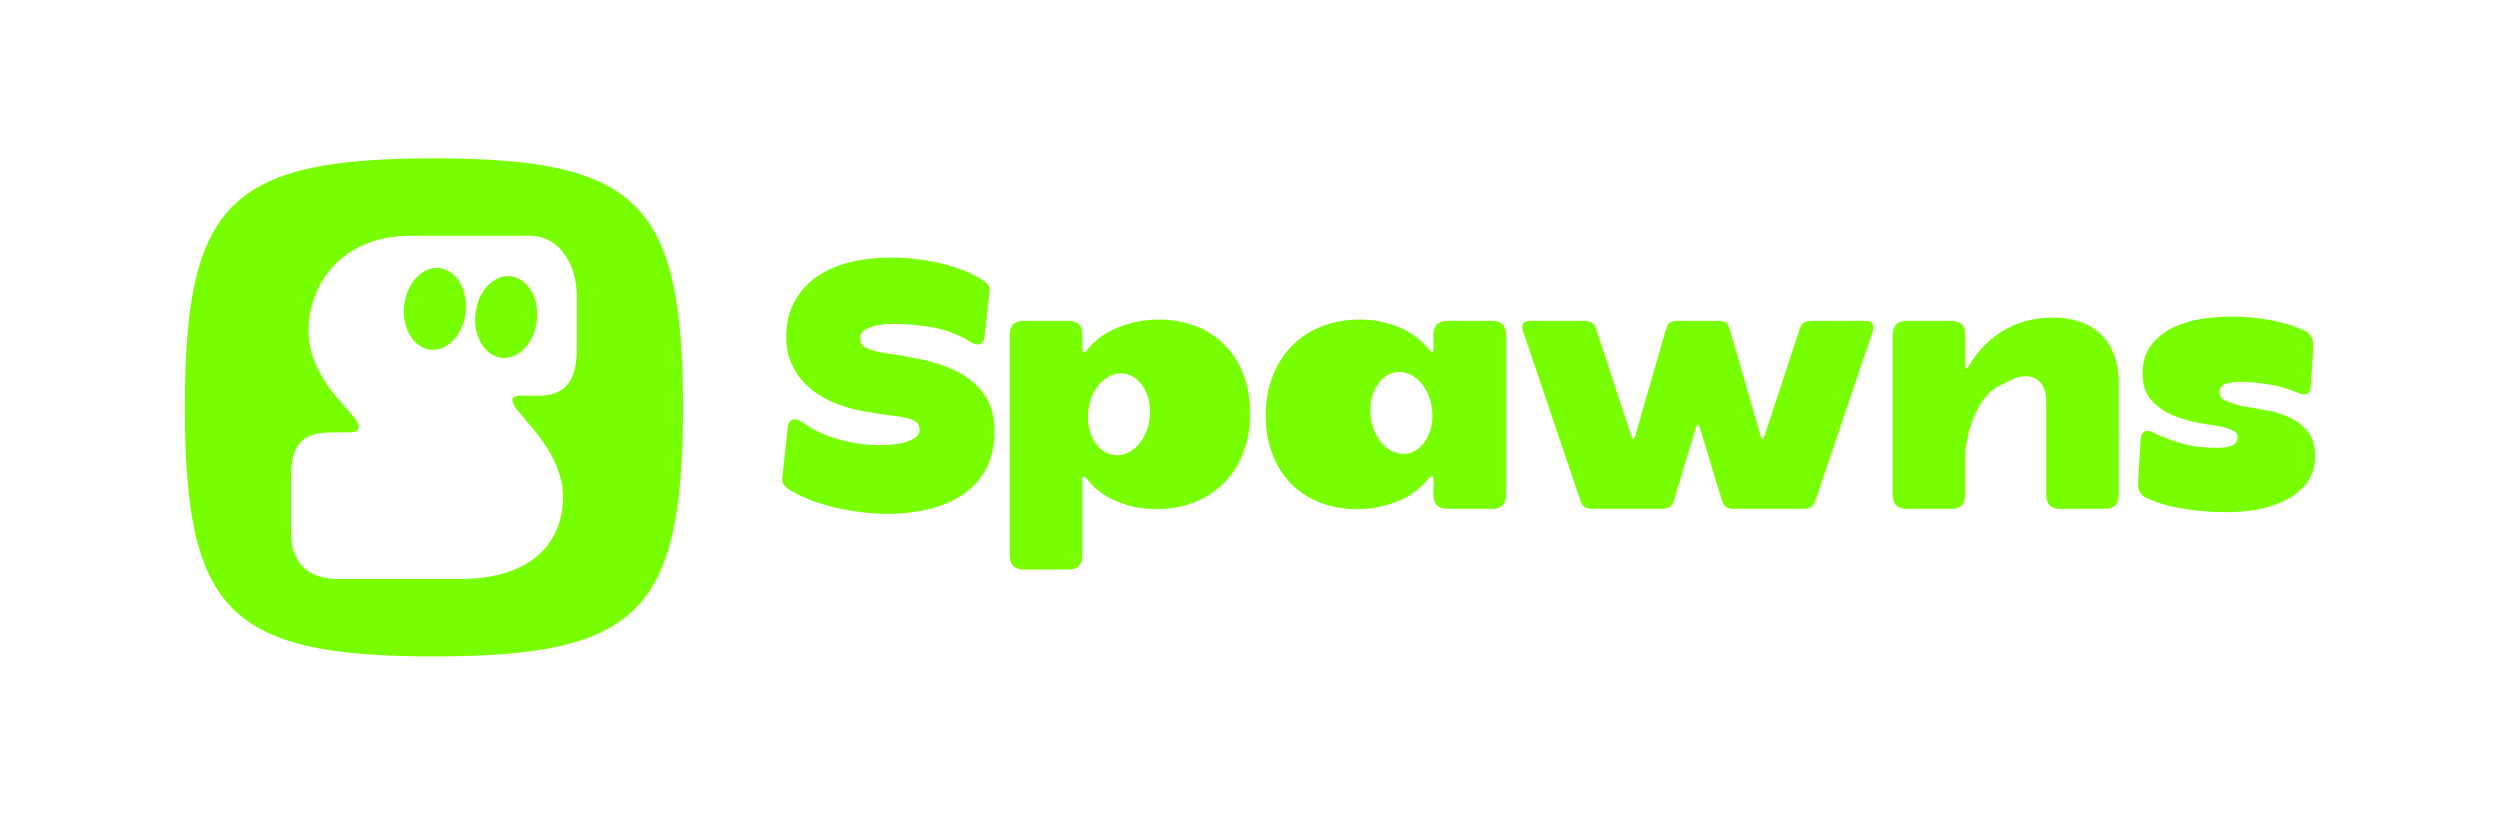
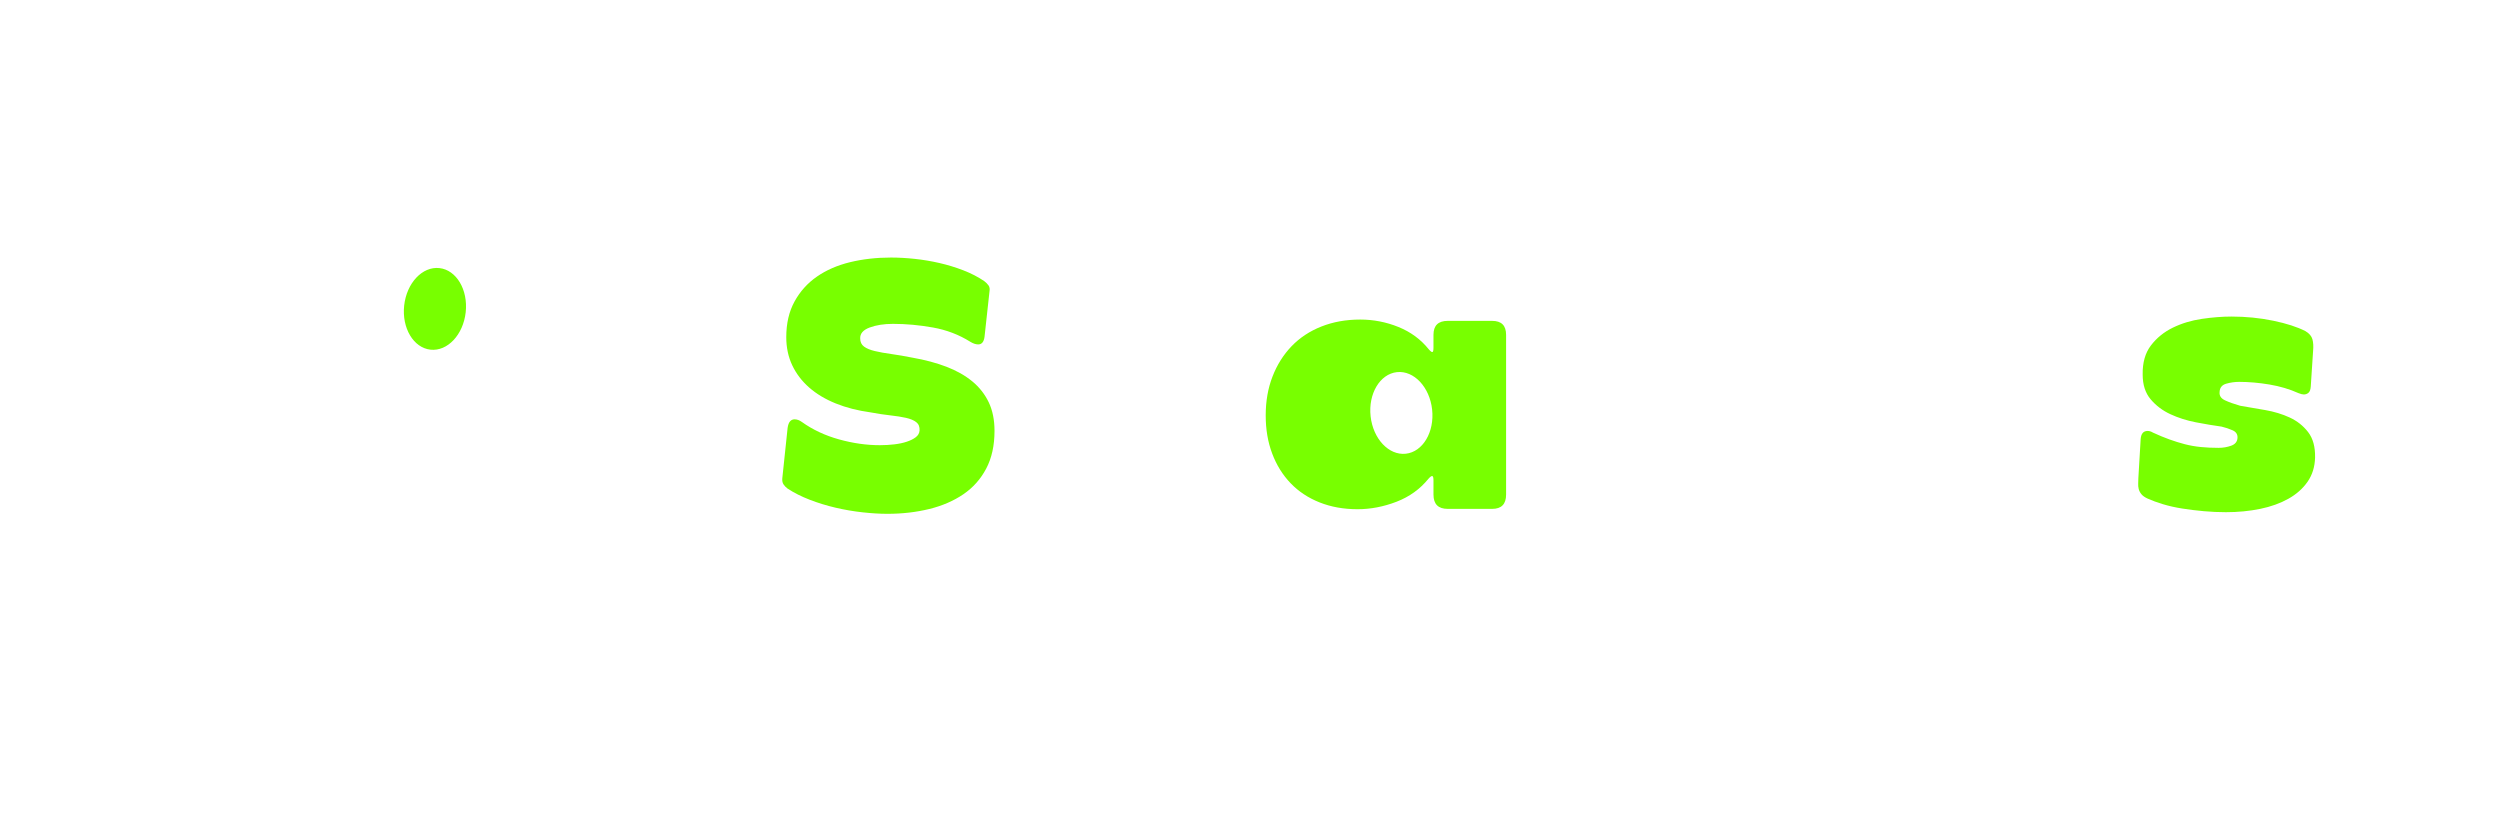
<svg xmlns="http://www.w3.org/2000/svg" id="Layer_1" data-name="Layer 1" viewBox="0 0 1821.92 593.78">
  <defs>
    <style>
      .cls-1 {
        fill: #78ff00;
      }
    </style>
  </defs>
  <path class="cls-1" d="M339.39,227.55c-1.79,16.42-13.28,28.63-25.66,27.28-12.39-1.35-20.97-15.75-19.18-32.17,1.79-16.42,13.28-28.64,25.66-27.29,12.39,1.35,20.97,15.76,19.18,32.18Z" />
-   <path class="cls-1" d="M391.31,233.49c-1.79,16.42-13.28,28.63-25.67,27.28-12.38-1.35-20.96-15.75-19.17-32.17,1.79-16.42,13.28-28.64,25.66-27.29,12.38,1.35,20.97,15.76,19.18,32.18Z" />
-   <path class="cls-1" d="M316.24,115.4c-149.02,0-181.49,32.47-181.49,181.49s32.47,181.49,181.49,181.49,181.49-32.47,181.49-181.49-32.47-181.49-181.49-181.49ZM420.38,254.01c0,23.84-8.59,34.35-27.99,34.35h-13.4c-7.97,0-6.42,5.32-1.2,11.47l10.03,11.85c15.08,17.83,22.64,34.86,22.5,50.59-.31,35.25-25.14,59.67-75.12,59.67h-88.75c-22.33,0-34.35-12.03-34.35-34.35v-39.33c0-24.04,7.56-33.14,29.71-33.14h13.22c8.73,0,7.87-5.6,1.69-12.64l-9.38-10.68c-15.32-17.45-22.56-34.73-22.5-50.49.14-35.21,25.01-69.47,74.3-69.47h86.89c22.33,0,34.35,21.72,34.35,44.05v38.12Z" />
  <g>
    <path class="cls-1" d="M708.56,277.94c-5.16-4.27-11.4-7.81-18.73-10.63-7.33-2.81-15.59-5.03-24.77-6.64-5.64-1.12-10.79-2.01-15.46-2.66-4.67-.64-8.7-1.37-12.08-2.18-3.38-.8-6-1.89-7.85-3.26-1.85-1.37-2.78-3.34-2.78-5.92-.16-3.54,2.13-6.2,6.89-7.97,4.75-1.77,10.43-2.66,17.03-2.66,9.5,0,19.21.89,29.12,2.66,9.91,1.77,18.97,5.24,27.18,10.39,2.09,1.29,4.02,1.93,5.8,1.93,2.57,0,4.11-1.85,4.59-5.56l3.62-33.1c.32-1.77.08-3.22-.72-4.35-.81-1.13-1.85-2.18-3.14-3.14-4.51-3.06-9.59-5.68-15.22-7.85-5.64-2.18-11.44-3.95-17.4-5.32-5.96-1.37-11.96-2.38-18-3.02-6.04-.64-11.8-.97-17.28-.97-10.63,0-20.58,1.13-29.84,3.38-9.27,2.26-17.32,5.76-24.16,10.51-6.85,4.75-12.29,10.79-16.31,18.12-4.03,7.33-6.04,15.99-6.04,25.97,0,7.57,1.45,14.42,4.35,20.54,2.9,6.12,7.01,11.52,12.32,16.19,5.32,4.67,11.76,8.54,19.33,11.6,7.57,3.06,16.03,5.24,25.37,6.52,5.15.97,9.94,1.69,14.38,2.18,4.43.48,8.25,1.09,11.48,1.81,3.22.73,5.72,1.77,7.49,3.14,1.77,1.37,2.58,3.42,2.42,6.16-.16,1.93-1.09,3.54-2.78,4.83-1.69,1.29-3.87,2.38-6.52,3.26-2.66.89-5.68,1.53-9.06,1.93-3.38.41-6.93.61-10.63.61-9.67,0-19.57-1.41-29.72-4.23-10.15-2.82-19.17-7.05-27.06-12.69-1.77-1.29-3.54-1.93-5.32-1.93-1.29,0-2.38.48-3.26,1.45-.89.97-1.49,2.58-1.81,4.83l-3.87,36.73c-.16,1.77.12,3.22.85,4.35.72,1.13,1.73,2.17,3.02,3.14,4.67,3.06,10.03,5.76,16.07,8.1,6.04,2.34,12.32,4.27,18.85,5.8,6.52,1.53,13.09,2.66,19.69,3.38,6.6.73,12.64,1.09,18.12,1.09,10.79,0,20.94-1.17,30.45-3.5,9.5-2.33,17.8-5.92,24.89-10.75,7.09-4.83,12.64-11.07,16.67-18.73,4.02-7.65,6.04-16.79,6.04-27.43,0-8.05-1.41-15.02-4.23-20.9-2.82-5.88-6.81-10.95-11.96-15.22Z" />
-     <path class="cls-1" d="M906.34,273.47c-3.14-8.38-7.61-15.58-13.41-21.62-5.8-6.05-12.8-10.71-21.02-14.02-8.22-3.3-17.4-4.95-27.55-4.95s-19.25,1.81-28.75,5.43c-9.51,3.63-17.32,9.23-23.44,16.8-2.26,2.74-3.38,2.41-3.38-.97v-10.15c0-6.76-3.39-10.15-10.15-10.15h-32.38c-6.93,0-10.4,3.39-10.4,10.15v160.93c0,6.76,3.47,10.15,10.4,10.15h32.38c6.76,0,10.15-3.39,10.15-10.15v-54.85c0-3.38,1.12-3.7,3.38-.97,5.63,7.26,13.01,12.73,22.11,16.43,9.1,3.71,18.4,5.57,27.91,5.57,10.46,0,19.94-1.7,28.38-5.09,8.46-3.37,15.71-8.16,21.76-14.37,6.04-6.2,10.67-13.57,13.89-22.11,3.22-8.54,4.83-17.96,4.83-28.27s-1.57-19.41-4.71-27.79ZM837.92,304.4c-1.79,16.42-13.29,28.64-25.67,27.29-12.38-1.35-20.97-15.76-19.17-32.18,1.79-16.42,13.28-28.64,25.66-27.29,12.38,1.36,20.97,15.76,19.18,32.18Z" />
    <path class="cls-1" d="M1087.45,233.84h-32.39c-6.92,0-10.39,3.39-10.39,10.15v9.43c0,1.93-.24,2.97-.73,3.13-.48.18-1.37-.47-2.65-1.92-5.8-7.25-13.17-12.69-22.11-16.32-8.94-3.62-18.24-5.43-27.91-5.43-10.3,0-19.73,1.69-28.27,5.07-8.54,3.38-15.79,8.18-21.74,14.37-5.96,6.21-10.6,13.58-13.9,22.12-3.31,8.54-4.95,17.96-4.95,28.26s1.56,19.42,4.71,27.8c3.14,8.38,7.61,15.58,13.41,21.63,5.8,6.04,12.85,10.71,21.15,14.01,8.28,3.3,17.51,4.96,27.65,4.96,9.51,0,18.97-1.82,28.4-5.44,9.42-3.63,17.19-9.23,23.32-16.8,1.29-1.44,2.21-2.09,2.78-1.93.56.16.84,1.21.84,3.14v10.39c0,6.93,3.47,10.39,10.39,10.39h32.39c6.76,0,10.14-3.46,10.14-10.39v-116.47c0-6.76-3.38-10.15-10.14-10.15ZM1024.51,330.66c-12.38,1.35-23.87-10.86-25.66-27.28-1.8-16.42,6.79-30.83,19.17-32.18,12.38-1.35,23.88,10.86,25.67,27.28,1.79,16.42-6.8,30.83-19.18,32.18Z" />
-     <path class="cls-1" d="M1359.52,233.85h-38.42c-2.74,0-4.83.36-6.28,1.09-1.45.73-2.58,2.46-3.38,5.19l-25.37,77.08c-1.13,3.71-2.17,3.71-3.14,0l-22.23-77.08c-.81-2.74-1.9-4.47-3.26-5.19-1.37-.72-3.42-1.09-6.16-1.09h-28.03c-2.74,0-4.75.36-6.04,1.09-1.29.73-2.34,2.46-3.14,5.19l-22.23,77.08c-.97,3.71-2.02,3.71-3.14,0l-25.37-77.08c-.97-2.74-2.14-4.47-3.5-5.19-1.37-.72-3.42-1.09-6.16-1.09h-38.42c-5.32,0-7.01,2.74-5.07,8.21l41.32,122.02c.8,2.74,1.93,4.55,3.38,5.44,1.45.89,3.62,1.33,6.52,1.33h49.05c2.74,0,4.83-.44,6.28-1.33,1.45-.88,2.57-2.7,3.38-5.44l15.71-51.95c.97-3.7,2.01-3.7,3.14,0l15.71,51.95c.8,2.74,1.93,4.55,3.38,5.44,1.45.89,3.54,1.33,6.28,1.33h49.05c2.9,0,5.03-.44,6.4-1.33,1.37-.88,2.54-2.7,3.5-5.44l41.32-122.02c1.77-5.47.08-8.21-5.07-8.21Z" />
-     <path class="cls-1" d="M1495.55,231.43c-5.32,0-10.75.6-16.31,1.81-5.56,1.21-10.99,3.22-16.31,6.04-5.32,2.82-10.35,6.45-15.1,10.88-4.75,4.43-9.06,9.87-12.93,16.31-.97,1.61-1.65,2.38-2.05,2.3-.4-.08-.6-1.09-.6-3.02v-21.75c0-6.77-3.38-10.15-10.15-10.15h-32.38c-6.93,0-10.39,3.38-10.39,10.15v116.47c0,6.93,3.46,10.39,10.39,10.39h32.38c6.77,0,10.15-3.46,10.15-10.39v-27.79c0-4.19.4-7.89,1.21-11.12,1.77-10.15,5.03-19.12,9.79-26.94,4.75-7.81,10.67-12.85,17.76-15.1,5.47-3.54,10.55-5.32,15.22-5.32s8.37,1.69,11.12,5.07c2.74,3.38,4.02,8.14,3.87,14.26v66.93c0,6.93,3.38,10.39,10.15,10.39h32.62c6.77,0,10.15-3.46,10.15-10.39v-80.46c0-15.62-4.23-27.63-12.69-36-8.46-8.37-20.42-12.57-35.88-12.57Z" />
    <path class="cls-1" d="M1682.09,314.91c-3.54-4.59-8.01-8.13-13.41-10.63-5.4-2.49-11.36-4.31-17.88-5.44-6.52-1.12-12.61-2.18-18.24-3.14-4.51-1.29-8.22-2.62-11.12-3.99-2.9-1.37-4.19-3.42-3.87-6.16.16-3.06,1.77-5.03,4.83-5.92,3.06-.88,6.2-1.33,9.42-1.33,7.09,0,14.46.65,22.11,1.93,7.65,1.29,14.7,3.38,21.14,6.28,1.61.65,2.9.97,3.87.97,1.29,0,2.42-.4,3.38-1.21.97-.8,1.53-2.33,1.69-4.59l1.69-25.85c.32-3.38.16-6.24-.48-8.58-.65-2.33-2.34-4.31-5.07-5.92-5.96-3.06-13.81-5.6-23.56-7.61-9.75-2.01-19.86-3.02-30.32-3.02-6.77,0-13.98.57-21.63,1.69-7.65,1.13-14.7,3.26-21.14,6.4-6.44,3.14-11.76,7.45-15.95,12.93-4.19,5.48-6.2,12.57-6.04,21.26,0,7.41,1.93,13.41,5.8,18,3.87,4.59,8.66,8.22,14.38,10.87,5.72,2.66,11.92,4.63,18.61,5.92,6.68,1.29,12.93,2.34,18.73,3.14,2.74.65,5.4,1.53,7.97,2.66,2.58,1.13,3.78,2.98,3.62,5.56-.16,2.74-1.69,4.63-4.59,5.68-2.9,1.05-5.96,1.57-9.18,1.57-4.67,0-9.02-.2-13.05-.61-4.03-.4-7.89-1.09-11.6-2.05-3.71-.97-7.45-2.13-11.24-3.5-3.79-1.37-7.77-3.02-11.96-4.95-1.29-.8-2.58-1.21-3.87-1.21-3.06,0-4.75,1.93-5.07,5.8l-1.69,28.51c0,1.29-.04,2.62-.12,3.99-.08,1.37.04,2.7.36,3.99.32,1.29.97,2.54,1.93,3.75.97,1.21,2.5,2.3,4.59,3.26,3.22,1.45,6.97,2.82,11.24,4.11,4.27,1.29,8.94,2.34,14.01,3.14,5.07.8,10.31,1.45,15.71,1.93,5.39.48,10.75.73,16.07.73,8.86,0,17.19-.81,25.01-2.42,7.81-1.61,14.66-4.07,20.54-7.37,5.88-3.3,10.55-7.45,14.01-12.44,3.46-4.99,5.27-10.87,5.44-17.64.16-7.73-1.53-13.89-5.07-18.49Z" />
  </g>
</svg>